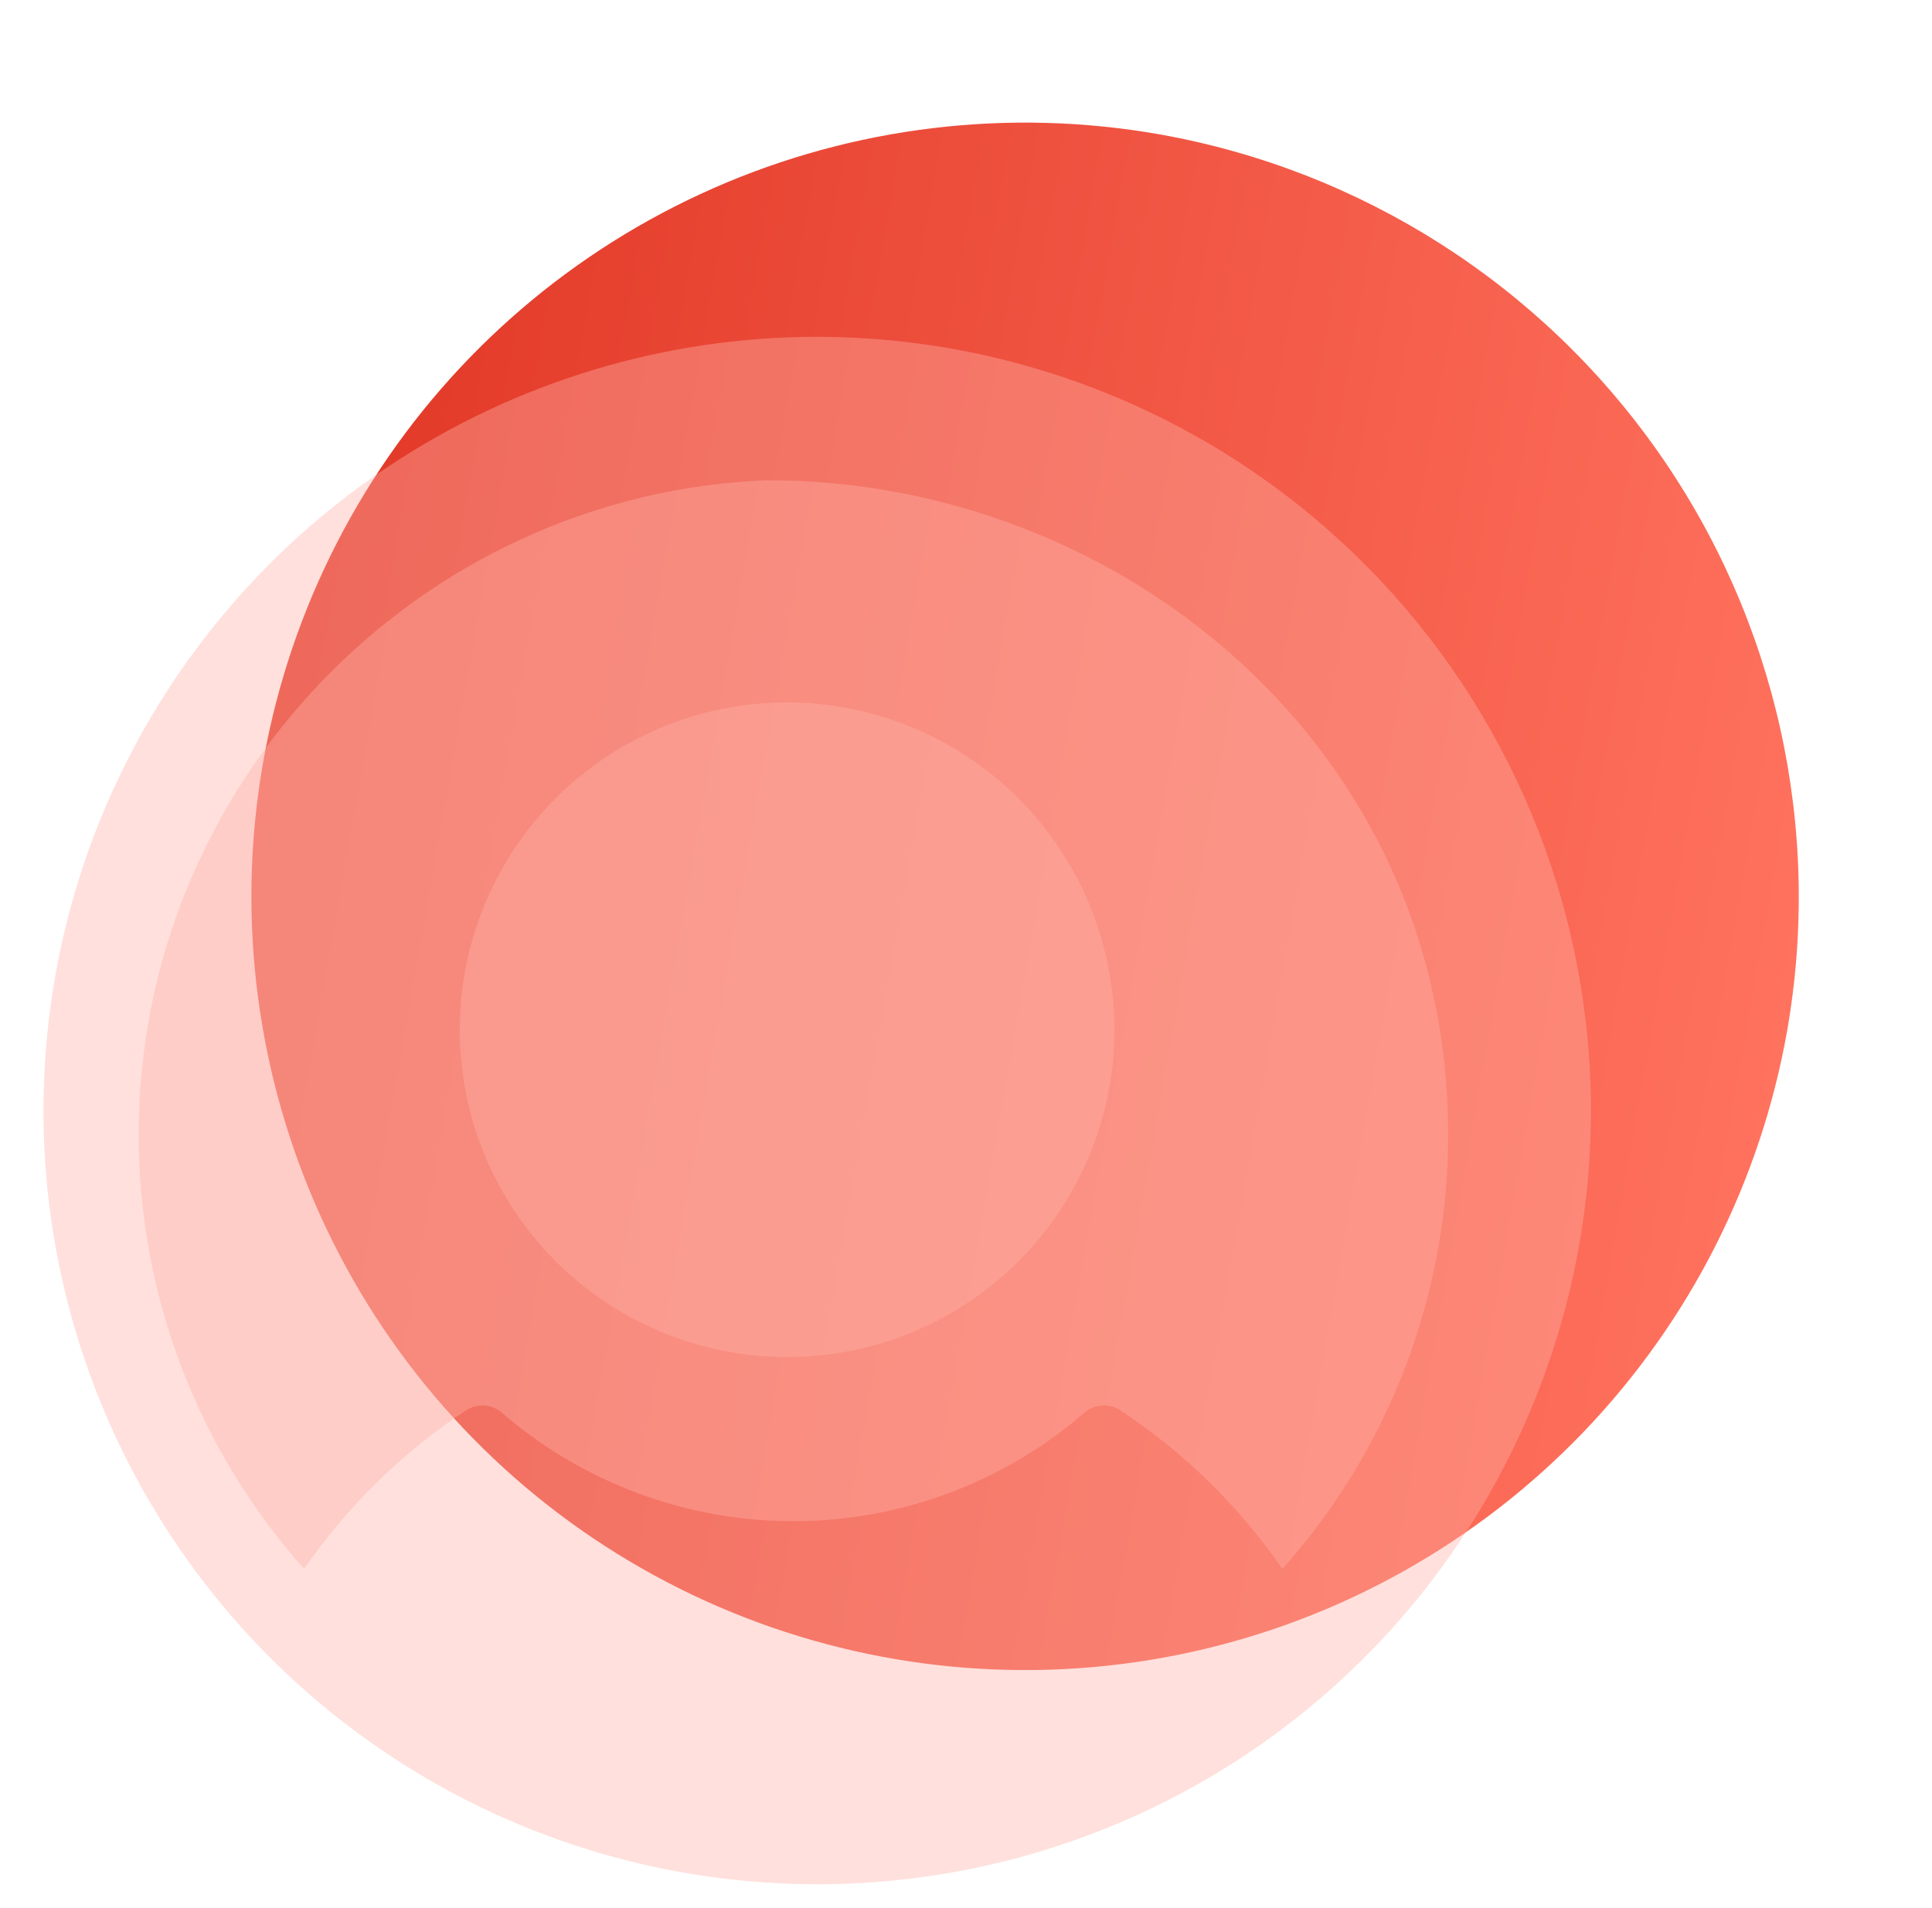
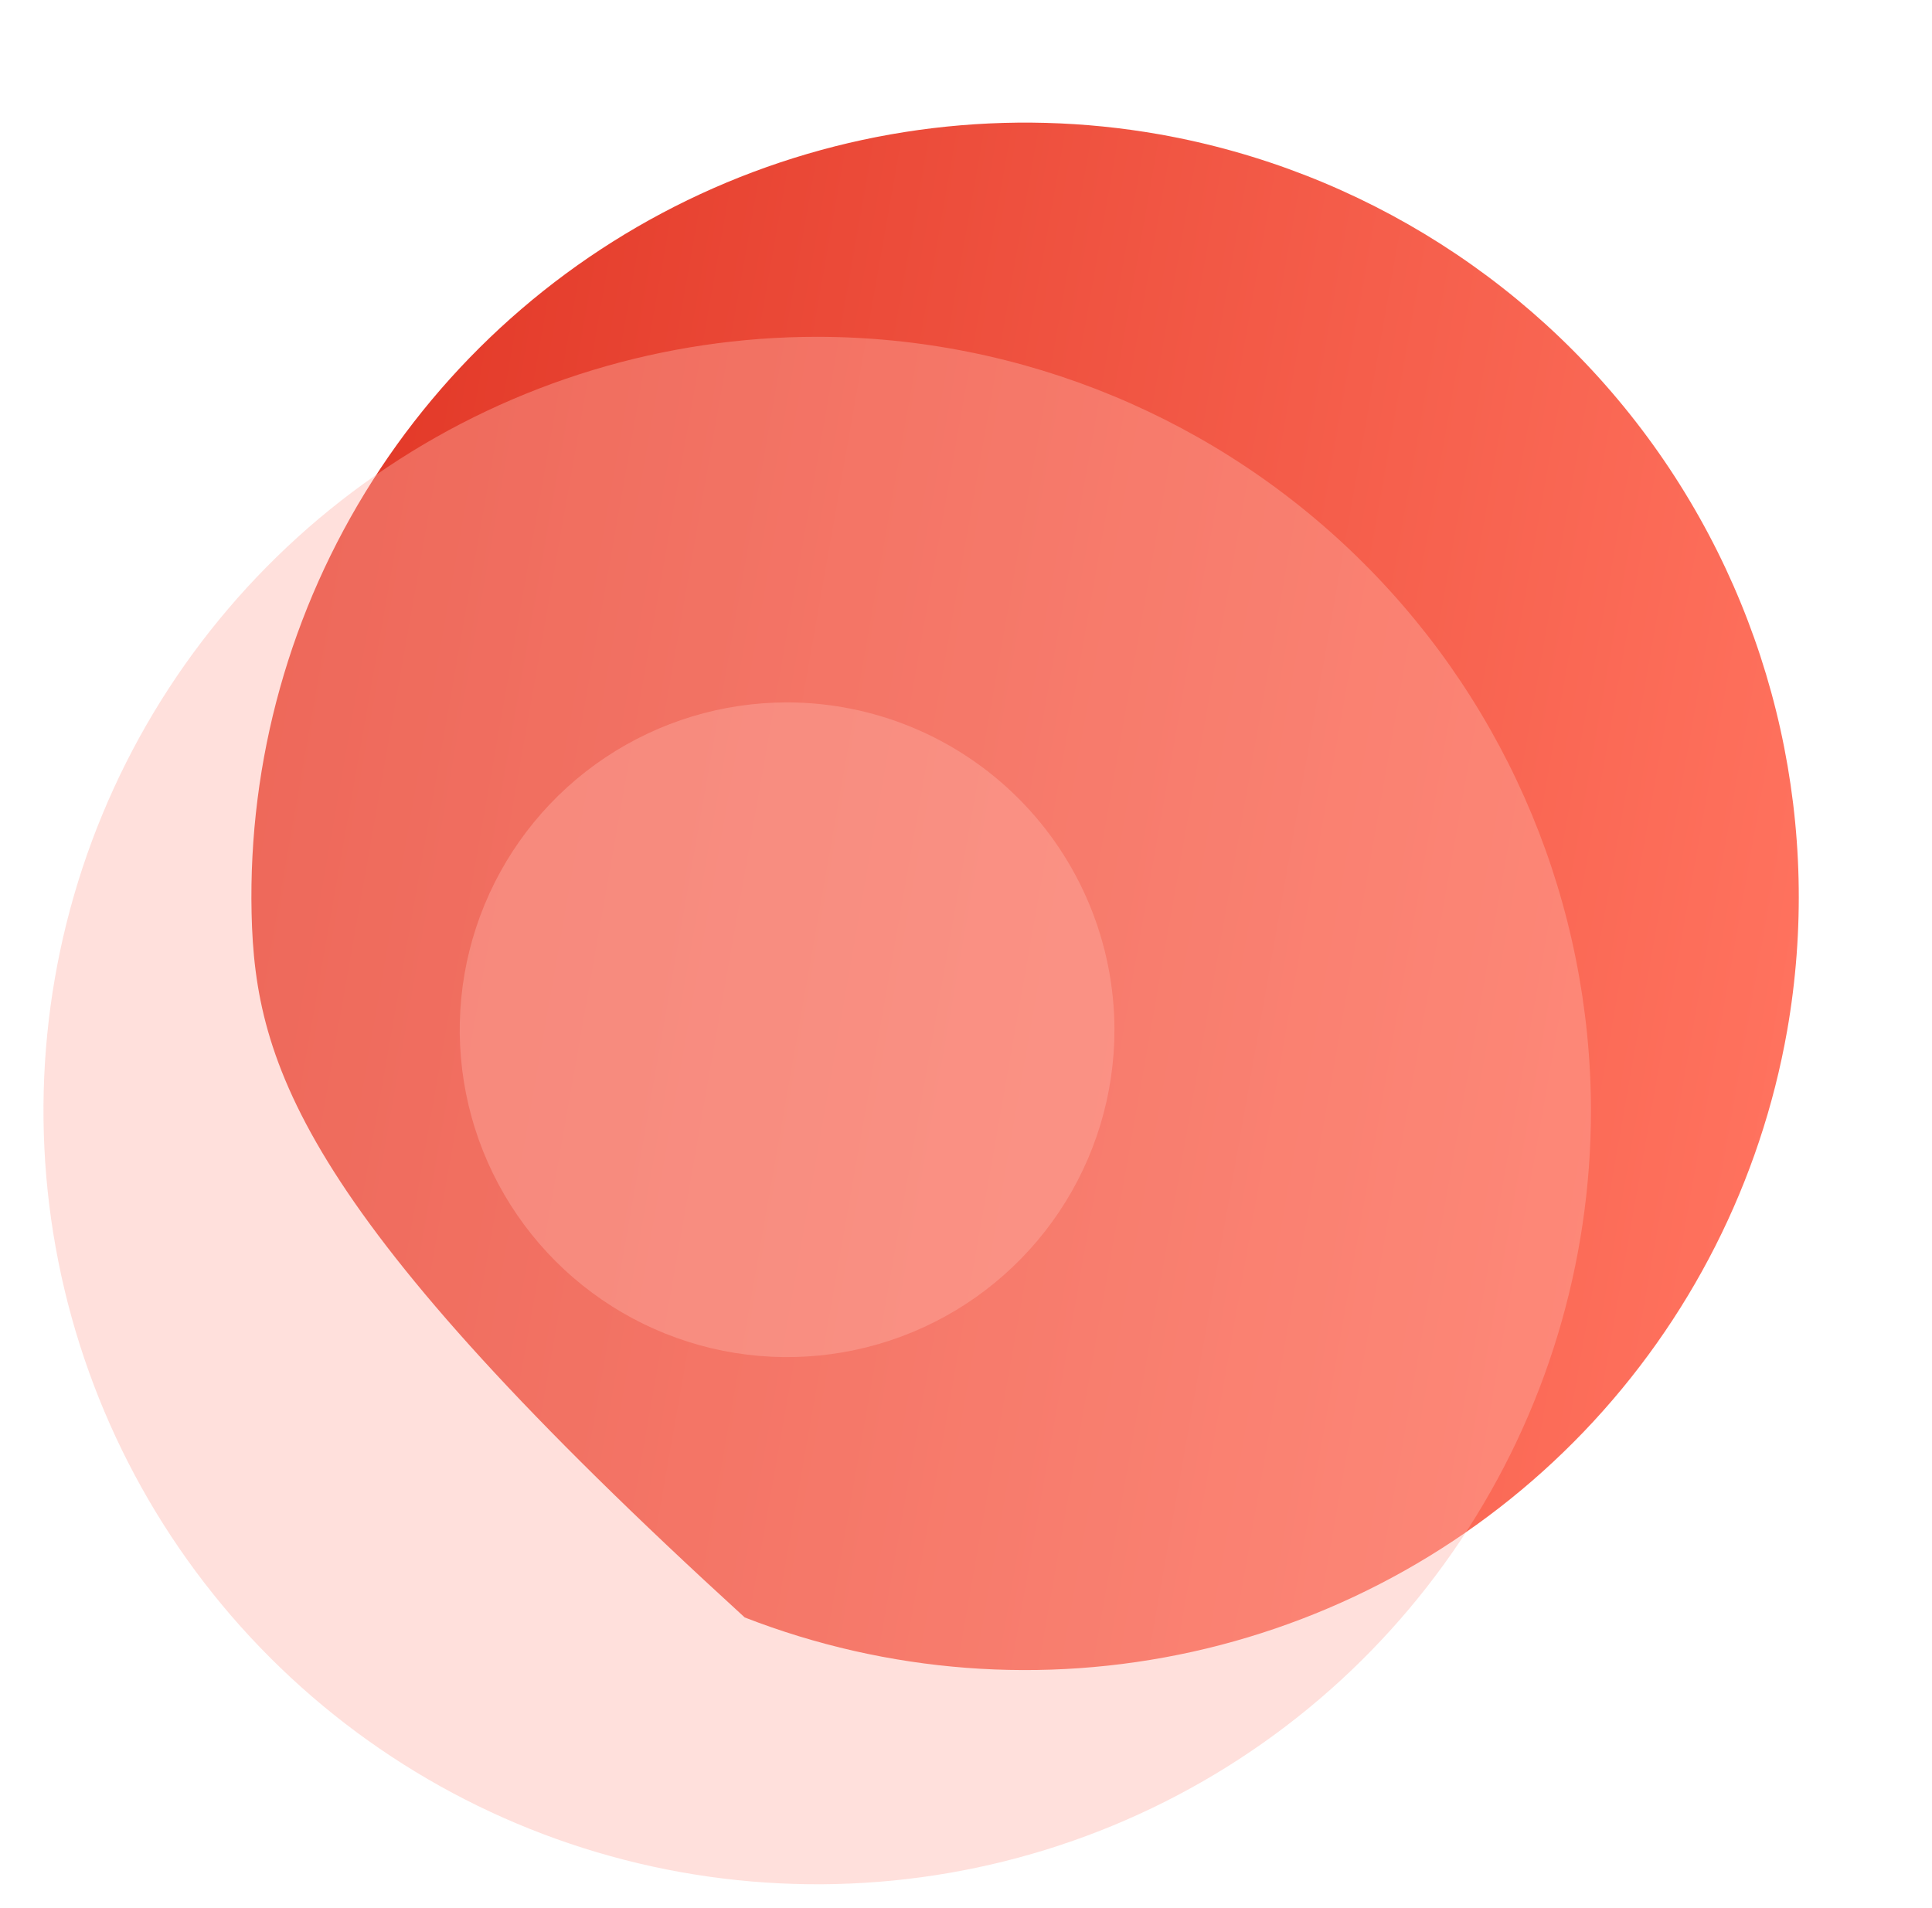
<svg xmlns="http://www.w3.org/2000/svg" width="81" height="80" viewBox="0 0 81 80" fill="none">
  <g clip-path="url(#clip0_1533_81)">
-     <path d="M74.927 43.213C73.813 49.532 70.85 55.378 66.414 60.013C61.977 64.647 56.266 67.862 50.002 69.251C43.738 70.64 37.203 70.14 31.223 67.814C25.243 65.489 20.087 61.443 16.407 56.187C12.727 50.931 10.688 44.702 10.548 38.288C10.408 31.873 12.174 25.561 15.621 20.15C19.068 14.739 24.043 10.472 29.915 7.888C35.788 5.304 42.295 4.519 48.614 5.633C57.082 7.136 64.609 11.936 69.542 18.982C74.475 26.027 76.412 34.742 74.927 43.213Z" fill="url(#paint0_linear_1533_81)" />
+     <path d="M74.927 43.213C73.813 49.532 70.85 55.378 66.414 60.013C61.977 64.647 56.266 67.862 50.002 69.251C43.738 70.64 37.203 70.14 31.223 67.814C12.727 50.931 10.688 44.702 10.548 38.288C10.408 31.873 12.174 25.561 15.621 20.15C19.068 14.739 24.043 10.472 29.915 7.888C35.788 5.304 42.295 4.519 48.614 5.633C57.082 7.136 64.609 11.936 69.542 18.982C74.475 26.027 76.412 34.742 74.927 43.213Z" fill="url(#paint0_linear_1533_81)" />
    <g filter="url(#filter0_bii_1533_81)">
      <path d="M65.702 47.561C65.702 53.977 63.8 60.249 60.235 65.584C56.671 70.918 51.604 75.076 45.677 77.531C39.749 79.987 33.227 80.629 26.934 79.377C20.641 78.126 14.861 75.036 10.324 70.499C5.787 65.963 2.698 60.182 1.446 53.89C0.194 47.597 0.837 41.074 3.292 35.147C5.747 29.219 9.905 24.153 15.24 20.588C20.575 17.024 26.847 15.121 33.263 15.121C41.863 15.13 50.109 18.551 56.191 24.633C62.273 30.714 65.693 38.96 65.702 47.561Z" fill="#FFB3A8" fill-opacity="0.4" />
    </g>
    <g filter="url(#filter1_bii_1533_81)">
-       <path d="M5.814 47.638C5.773 32.937 17.489 20.701 32.18 20.133C46.987 20.133 60.712 31.34 60.712 47.56C60.715 54.281 58.242 60.767 53.765 65.779C51.948 63.147 49.641 60.89 46.968 59.132C46.741 58.982 46.47 58.91 46.198 58.928C45.926 58.947 45.668 59.053 45.462 59.232C42.071 62.165 37.737 63.779 33.253 63.779C28.77 63.779 24.436 62.165 21.045 59.232C20.839 59.053 20.58 58.947 20.308 58.928C20.036 58.91 19.766 58.982 19.538 59.132C16.869 60.891 14.565 63.148 12.751 65.779C8.296 60.785 5.828 54.33 5.814 47.638Z" fill="#FFB3A8" fill-opacity="0.4" />
-     </g>
+       </g>
    <g filter="url(#filter2_bii_1533_81)">
      <path d="M44.41 50.799C45.919 48.542 46.724 45.888 46.724 43.174C46.719 39.535 45.272 36.047 42.699 33.474C40.126 30.901 36.638 29.453 32.999 29.449C30.285 29.449 27.631 30.254 25.374 31.762C23.117 33.27 21.358 35.414 20.319 37.922C19.28 40.429 19.009 43.189 19.538 45.851C20.068 48.514 21.375 50.959 23.294 52.879C25.214 54.798 27.659 56.105 30.321 56.635C32.984 57.164 35.743 56.892 38.251 55.854C40.759 54.815 42.902 53.056 44.41 50.799Z" fill="#FFB3A8" fill-opacity="0.4" />
    </g>
  </g>
  <defs>
    <filter id="filter0_bii_1533_81" x="-3.177" y="11.121" width="72.879" height="72.879" filterUnits="userSpaceOnUse" color-interpolation-filters="sRGB">
      <feFlood flood-opacity="0" result="BackgroundImageFix" />
      <feGaussianBlur in="BackgroundImageFix" stdDeviation="2" />
      <feComposite in2="SourceAlpha" operator="in" result="effect1_backgroundBlur_1533_81" />
      <feBlend mode="normal" in="SourceGraphic" in2="effect1_backgroundBlur_1533_81" result="shape" />
      <feColorMatrix in="SourceAlpha" type="matrix" values="0 0 0 0 0 0 0 0 0 0 0 0 0 0 0 0 0 0 127 0" result="hardAlpha" />
      <feOffset dx="2" dy="-2" />
      <feGaussianBlur stdDeviation="2" />
      <feComposite in2="hardAlpha" operator="arithmetic" k2="-1" k3="1" />
      <feColorMatrix type="matrix" values="0 0 0 0 0.886 0 0 0 0 0.22 0 0 0 0 0.153 0 0 0 0.2 0" />
      <feBlend mode="normal" in2="shape" result="effect2_innerShadow_1533_81" />
      <feColorMatrix in="SourceAlpha" type="matrix" values="0 0 0 0 0 0 0 0 0 0 0 0 0 0 0 0 0 0 127 0" result="hardAlpha" />
      <feOffset dx="-1" dy="1" />
      <feGaussianBlur stdDeviation="2" />
      <feComposite in2="hardAlpha" operator="arithmetic" k2="-1" k3="1" />
      <feColorMatrix type="matrix" values="0 0 0 0 0.992 0 0 0 0 0.925 0 0 0 0 0.918 0 0 0 0.9 0" />
      <feBlend mode="normal" in2="effect2_innerShadow_1533_81" result="effect3_innerShadow_1533_81" />
    </filter>
    <filter id="filter1_bii_1533_81" x="1.813" y="16.133" width="62.898" height="53.648" filterUnits="userSpaceOnUse" color-interpolation-filters="sRGB">
      <feFlood flood-opacity="0" result="BackgroundImageFix" />
      <feGaussianBlur in="BackgroundImageFix" stdDeviation="2" />
      <feComposite in2="SourceAlpha" operator="in" result="effect1_backgroundBlur_1533_81" />
      <feBlend mode="normal" in="SourceGraphic" in2="effect1_backgroundBlur_1533_81" result="shape" />
      <feColorMatrix in="SourceAlpha" type="matrix" values="0 0 0 0 0 0 0 0 0 0 0 0 0 0 0 0 0 0 127 0" result="hardAlpha" />
      <feOffset dx="-1" dy="1" />
      <feGaussianBlur stdDeviation="1" />
      <feComposite in2="hardAlpha" operator="arithmetic" k2="-1" k3="1" />
      <feColorMatrix type="matrix" values="0 0 0 0 0.886 0 0 0 0 0.22 0 0 0 0 0.153 0 0 0 0.2 0" />
      <feBlend mode="normal" in2="shape" result="effect2_innerShadow_1533_81" />
      <feColorMatrix in="SourceAlpha" type="matrix" values="0 0 0 0 0 0 0 0 0 0 0 0 0 0 0 0 0 0 127 0" result="hardAlpha" />
      <feOffset dx="1" dy="-1" />
      <feGaussianBlur stdDeviation="1" />
      <feComposite in2="hardAlpha" operator="arithmetic" k2="-1" k3="1" />
      <feColorMatrix type="matrix" values="0 0 0 0 0.992 0 0 0 0 0.925 0 0 0 0 0.918 0 0 0 0.9 0" />
      <feBlend mode="normal" in2="effect2_innerShadow_1533_81" result="effect3_innerShadow_1533_81" />
    </filter>
    <filter id="filter2_bii_1533_81" x="15.274" y="25.449" width="35.449" height="35.449" filterUnits="userSpaceOnUse" color-interpolation-filters="sRGB">
      <feFlood flood-opacity="0" result="BackgroundImageFix" />
      <feGaussianBlur in="BackgroundImageFix" stdDeviation="2" />
      <feComposite in2="SourceAlpha" operator="in" result="effect1_backgroundBlur_1533_81" />
      <feBlend mode="normal" in="SourceGraphic" in2="effect1_backgroundBlur_1533_81" result="shape" />
      <feColorMatrix in="SourceAlpha" type="matrix" values="0 0 0 0 0 0 0 0 0 0 0 0 0 0 0 0 0 0 127 0" result="hardAlpha" />
      <feOffset dx="-1" dy="1" />
      <feGaussianBlur stdDeviation="1" />
      <feComposite in2="hardAlpha" operator="arithmetic" k2="-1" k3="1" />
      <feColorMatrix type="matrix" values="0 0 0 0 0.886 0 0 0 0 0.22 0 0 0 0 0.153 0 0 0 0.2 0" />
      <feBlend mode="normal" in2="shape" result="effect2_innerShadow_1533_81" />
      <feColorMatrix in="SourceAlpha" type="matrix" values="0 0 0 0 0 0 0 0 0 0 0 0 0 0 0 0 0 0 127 0" result="hardAlpha" />
      <feOffset dx="1" dy="-1" />
      <feGaussianBlur stdDeviation="1" />
      <feComposite in2="hardAlpha" operator="arithmetic" k2="-1" k3="1" />
      <feColorMatrix type="matrix" values="0 0 0 0 0.992 0 0 0 0 0.925 0 0 0 0 0.918 0 0 0 0.9 0" />
      <feBlend mode="normal" in2="effect2_innerShadow_1533_81" result="effect3_innerShadow_1533_81" />
    </filter>
    <linearGradient id="paint0_linear_1533_81" x1="10.609" y1="34.353" x2="74.503" y2="45.619" gradientUnits="userSpaceOnUse">
      <stop stop-color="#E23827" />
      <stop offset="1" stop-color="#FF725E" />
    </linearGradient>
    <clipPath id="clip0_1533_81">
      <rect width="80" height="80" fill="white" transform="translate(0.691)" />
    </clipPath>
  </defs>
</svg>